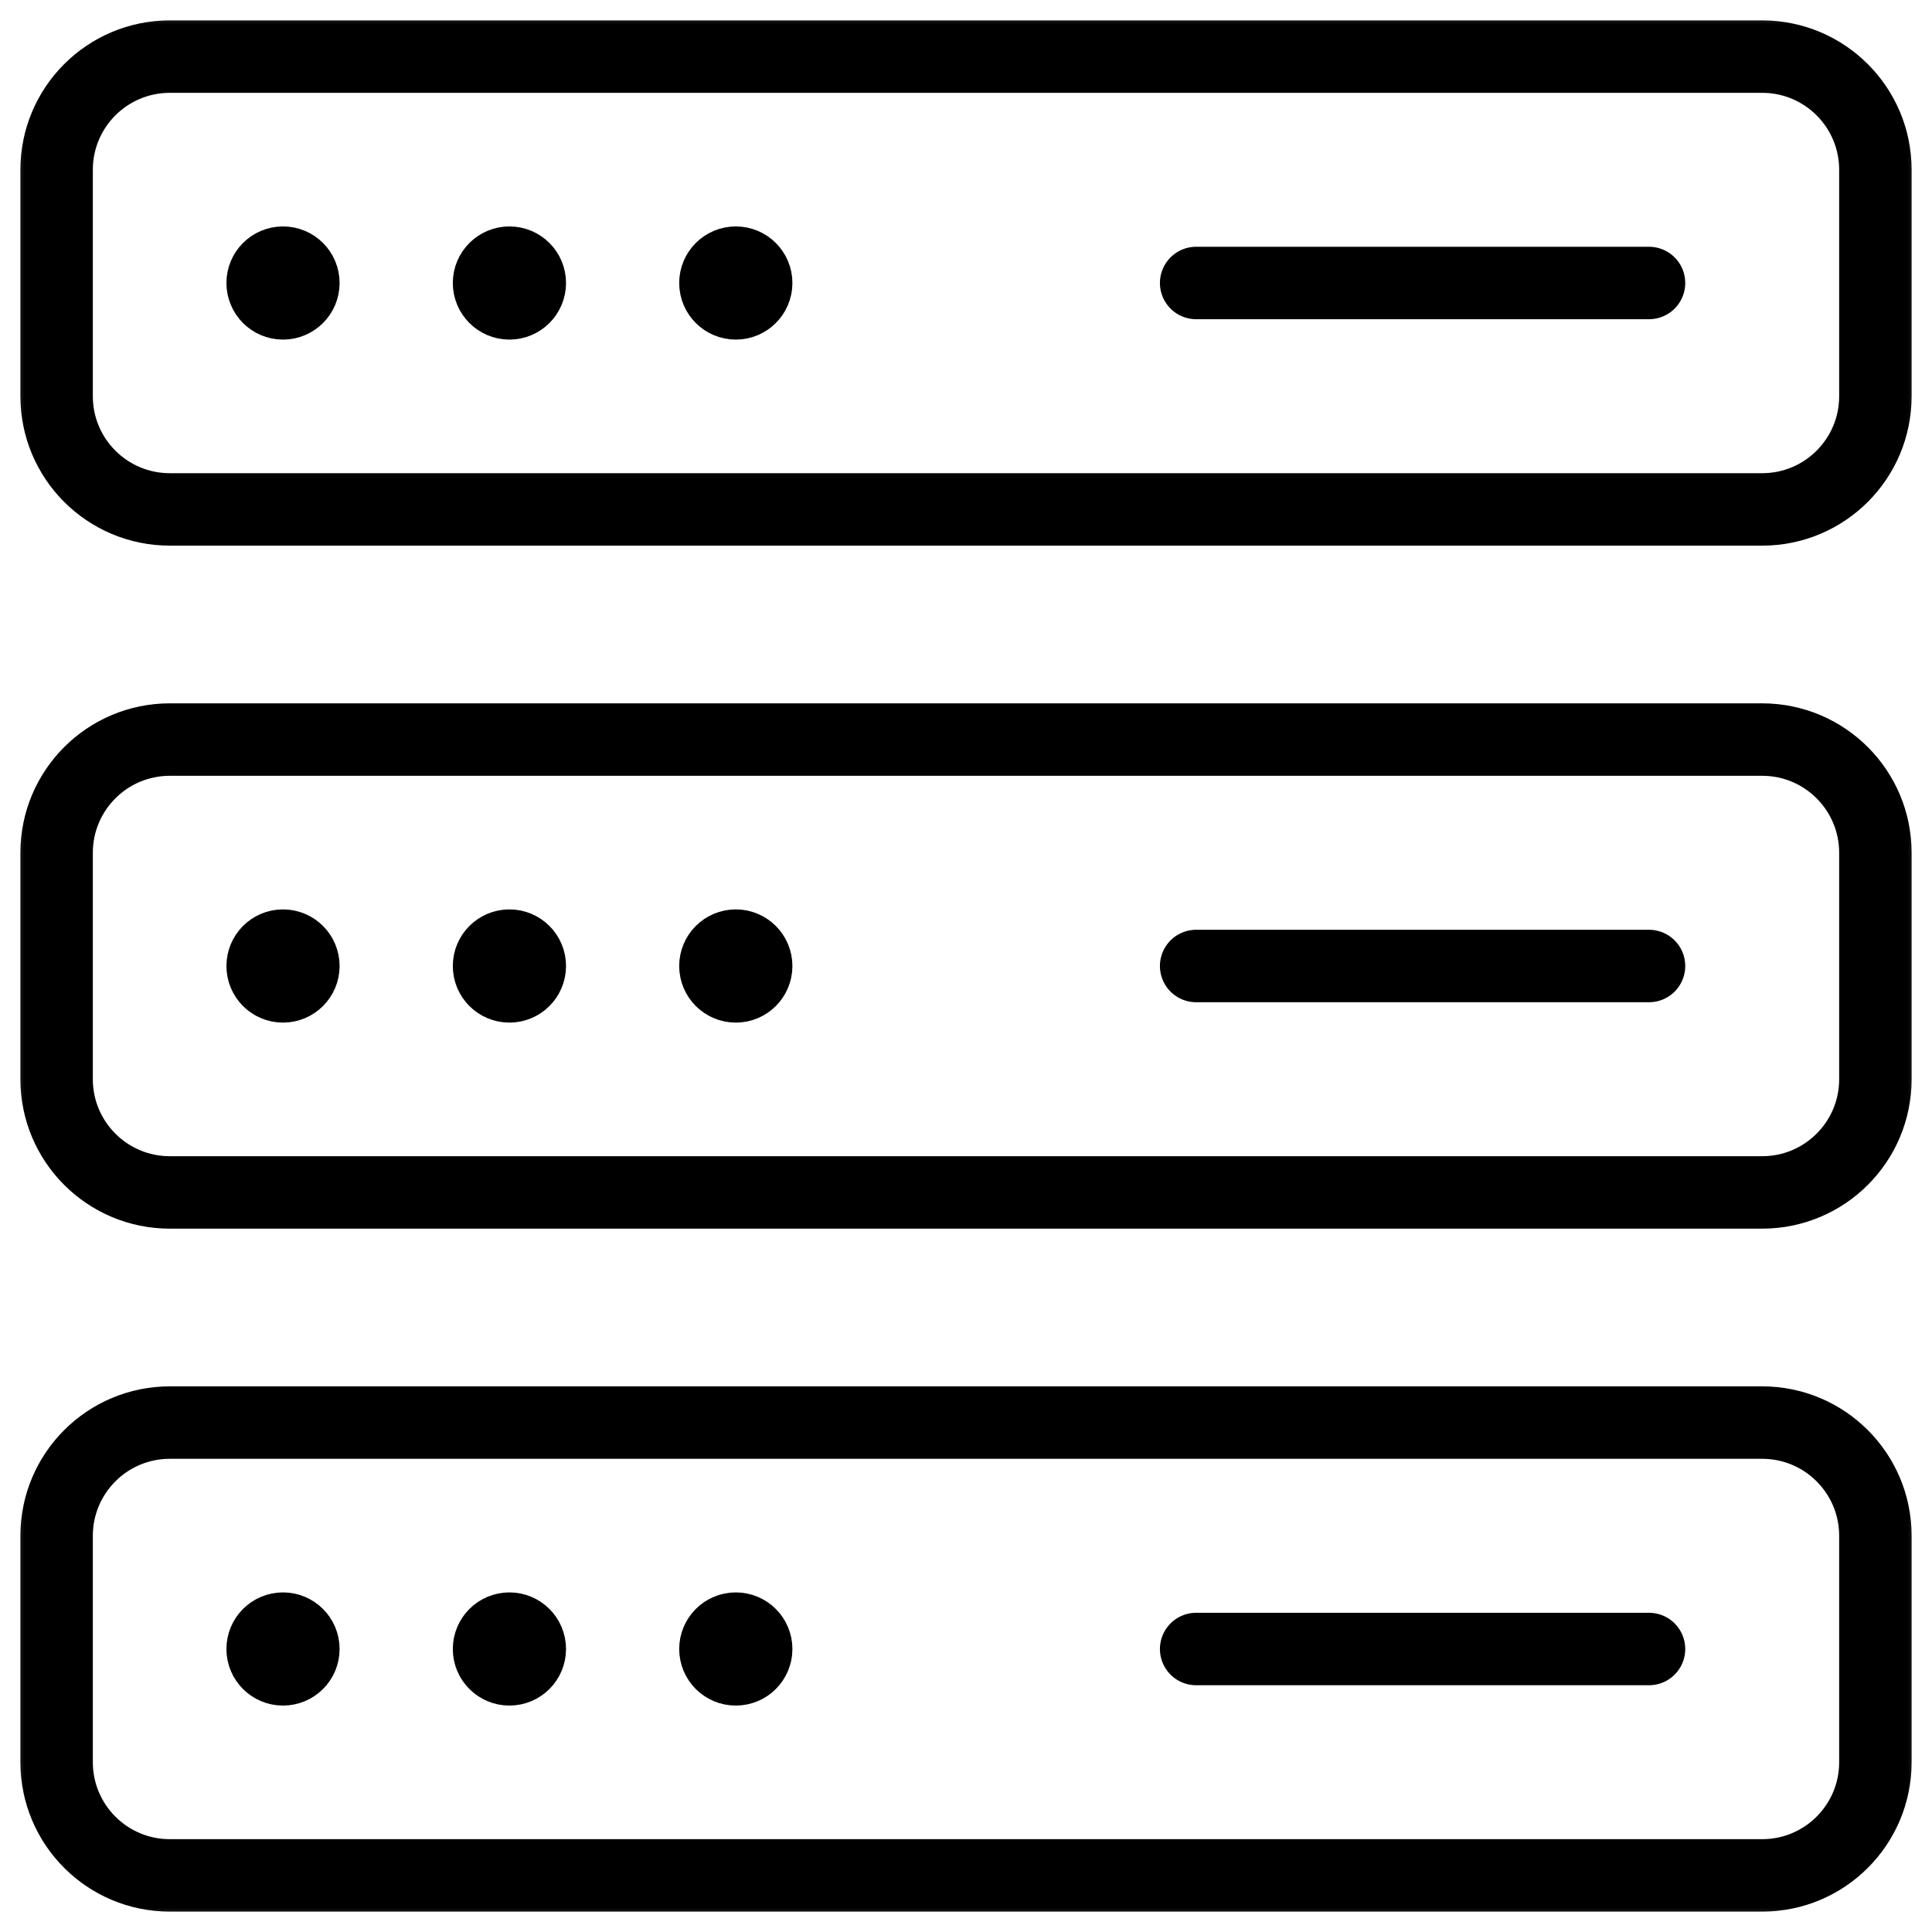
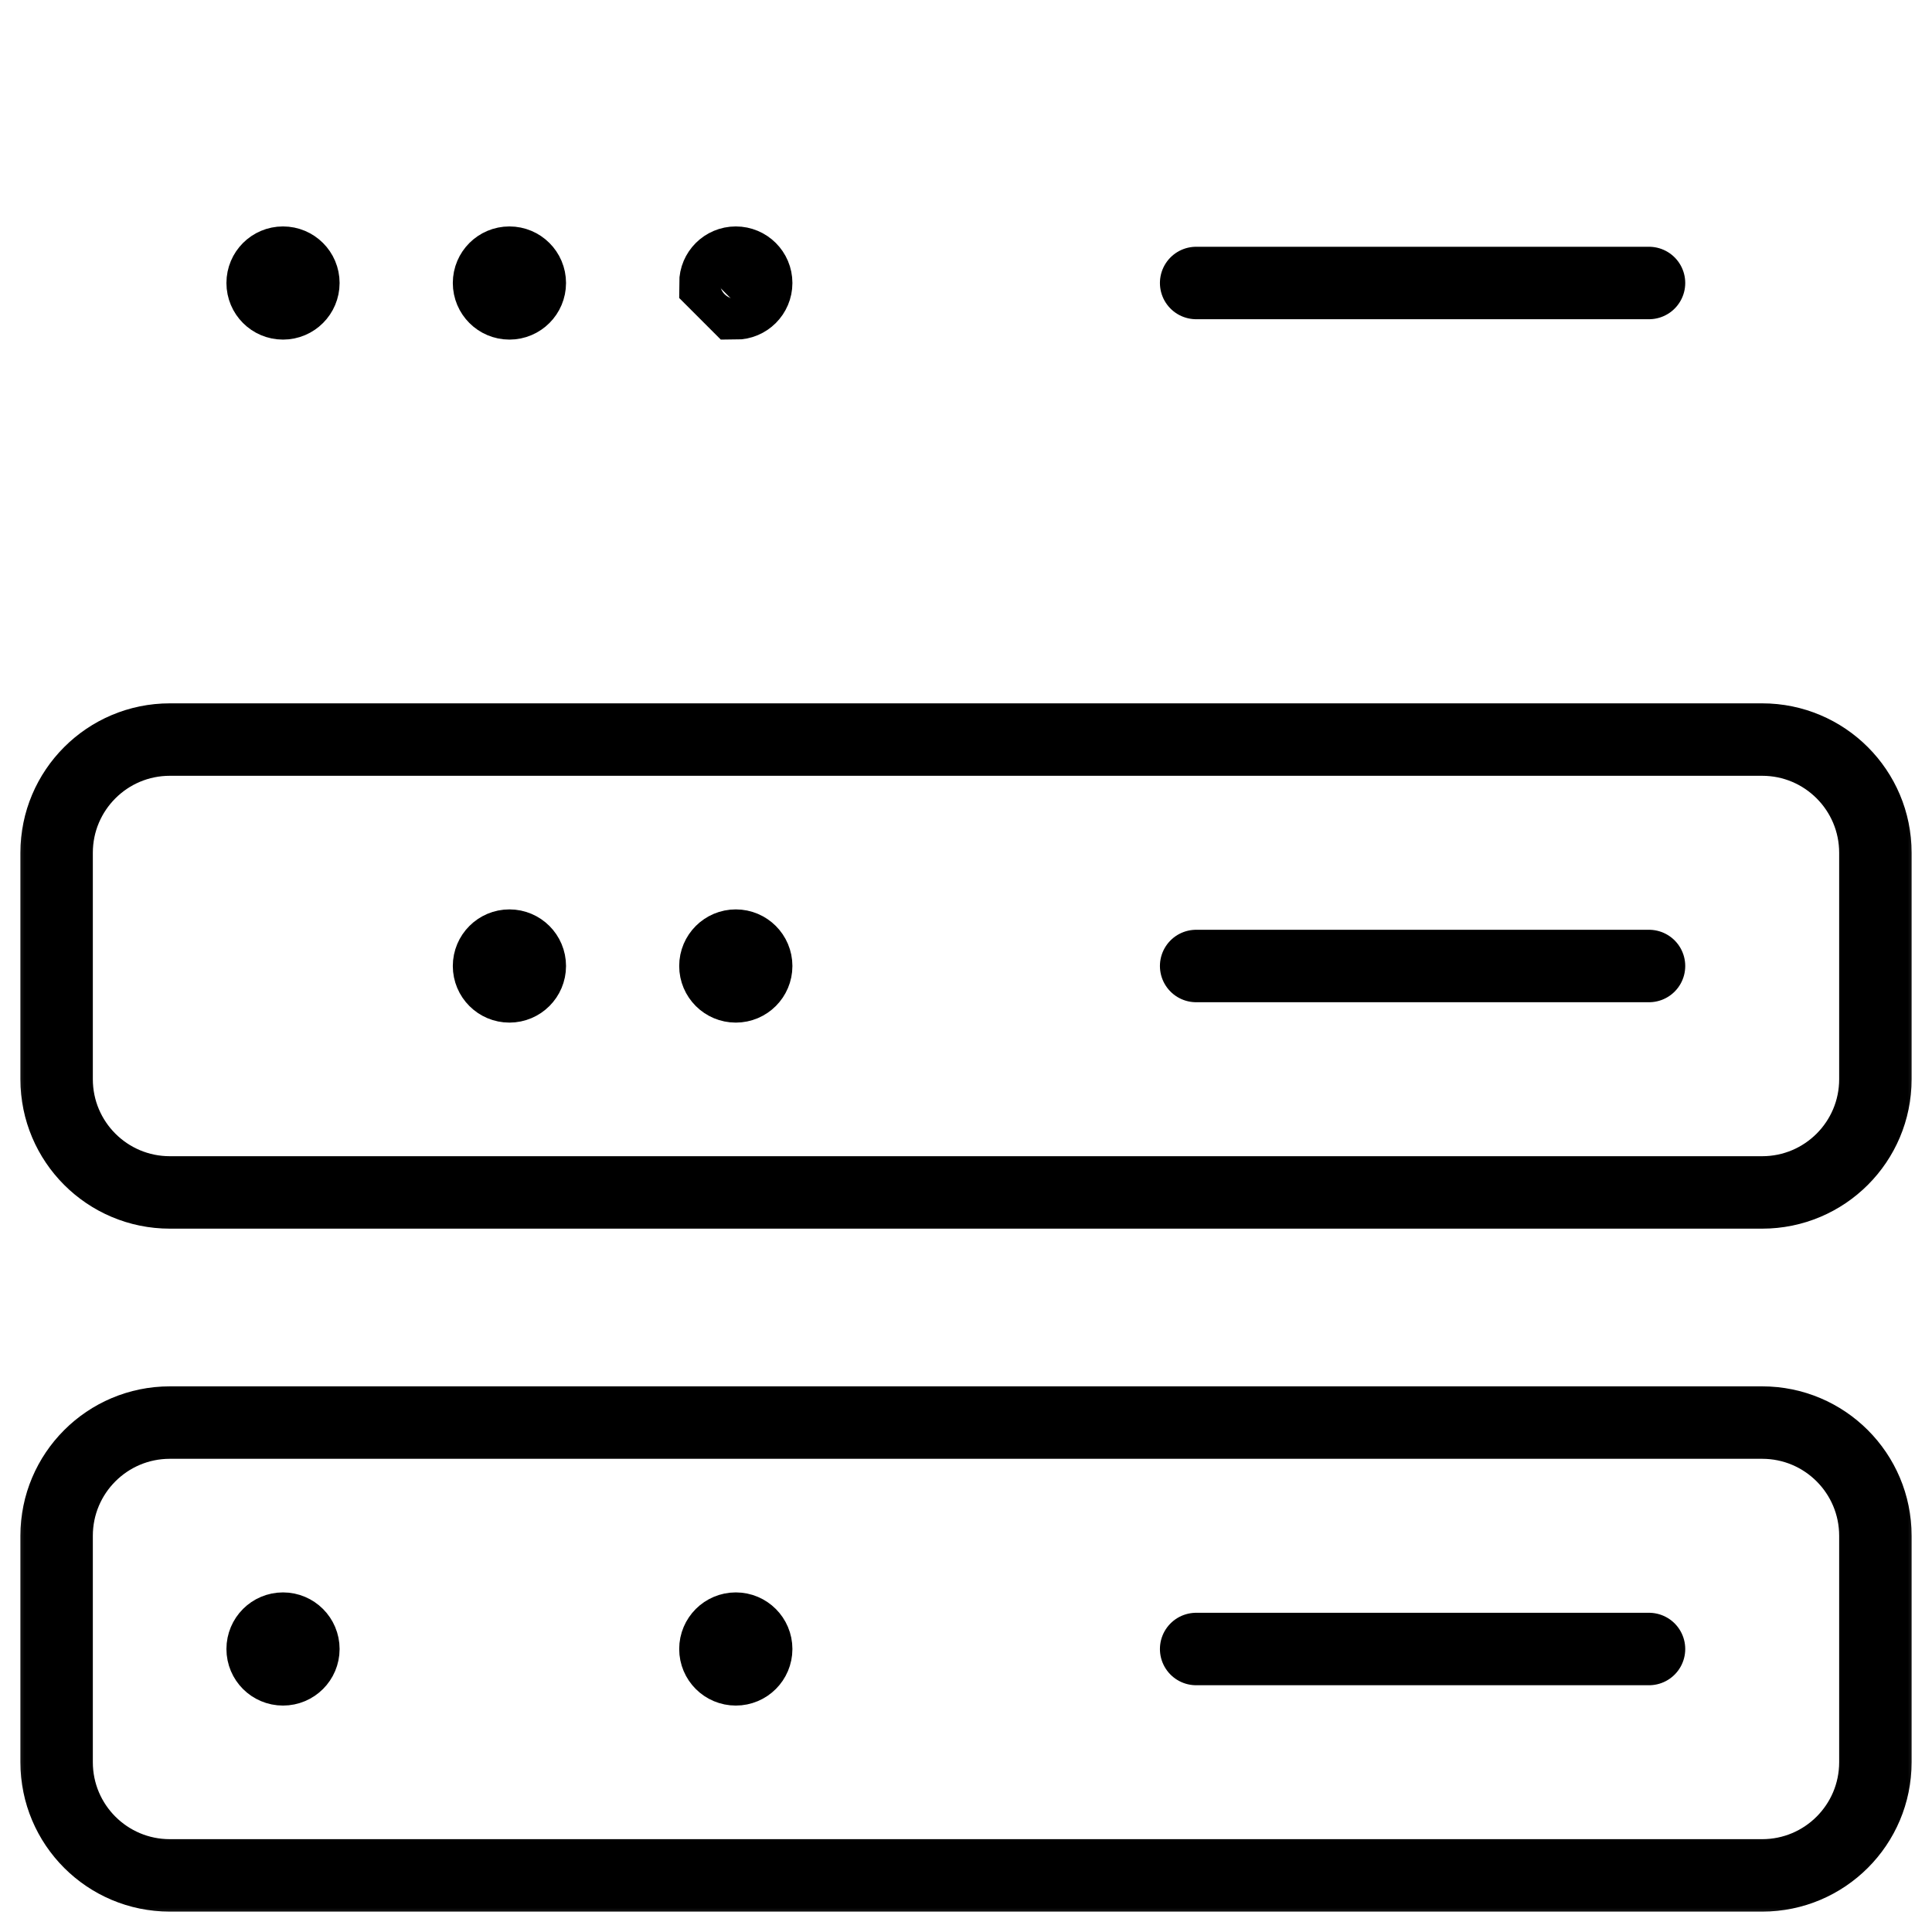
<svg xmlns="http://www.w3.org/2000/svg" width="40" height="40" viewBox="0 0 40 40" fill="none">
  <g clip-path="url(#clip0_3254_6495)">
    <mask id="mask0_3254_6495" style="mask-type:luminance" maskUnits="userSpaceOnUse" x="0" y="0" width="40" height="40">
      <path d="M39.25 39.25V0.75H0.75V39.25H39.25Z" fill="white" stroke="white" stroke-width="1.5" />
    </mask>
    <g mask="url(#mask0_3254_6495)">
-       <path d="M36.484 10.547H3.516C2.221 10.547 1.172 9.498 1.172 8.203V3.516C1.172 2.221 2.221 1.172 3.516 1.172H36.484C37.779 1.172 38.828 2.221 38.828 3.516V8.203C38.828 9.498 37.779 10.547 36.484 10.547Z" stroke="black" stroke-width="1.5" stroke-miterlimit="10" stroke-linecap="round" stroke-linejoin="round" />
      <path d="M5.859 6.281C6.092 6.281 6.281 6.092 6.281 5.859C6.281 5.626 6.092 5.438 5.859 5.438C5.626 5.438 5.438 5.626 5.438 5.859C5.438 6.092 5.626 6.281 5.859 6.281Z" fill="black" stroke="black" stroke-width="1.5" />
      <path d="M10.547 6.281C10.78 6.281 10.969 6.092 10.969 5.859C10.969 5.626 10.78 5.438 10.547 5.438C10.314 5.438 10.125 5.626 10.125 5.859C10.125 6.092 10.314 6.281 10.547 6.281Z" fill="black" stroke="black" stroke-width="1.5" />
-       <path d="M15.234 6.281C15.467 6.281 15.656 6.092 15.656 5.859C15.656 5.626 15.467 5.438 15.234 5.438C15.001 5.438 14.812 5.626 14.812 5.859C14.812 6.092 15.001 6.281 15.234 6.281Z" fill="black" stroke="black" stroke-width="1.5" />
+       <path d="M15.234 6.281C15.467 6.281 15.656 6.092 15.656 5.859C15.656 5.626 15.467 5.438 15.234 5.438C15.001 5.438 14.812 5.626 14.812 5.859Z" fill="black" stroke="black" stroke-width="1.5" />
      <path d="M24.765 5.859H34.141" stroke="black" stroke-width="1.5" stroke-miterlimit="10" stroke-linecap="round" stroke-linejoin="round" />
      <path d="M36.484 24.688H3.516C2.221 24.688 1.172 23.638 1.172 22.344V17.656C1.172 16.362 2.221 15.312 3.516 15.312H36.484C37.779 15.312 38.828 16.362 38.828 17.656V22.344C38.828 23.638 37.779 24.688 36.484 24.688Z" stroke="black" stroke-width="1.5" stroke-miterlimit="10" stroke-linecap="round" stroke-linejoin="round" />
-       <path d="M5.859 20.422C6.092 20.422 6.281 20.233 6.281 20C6.281 19.767 6.092 19.578 5.859 19.578C5.626 19.578 5.438 19.767 5.438 20C5.438 20.233 5.626 20.422 5.859 20.422Z" fill="black" stroke="black" stroke-width="1.5" />
      <path d="M10.547 20.422C10.78 20.422 10.969 20.233 10.969 20C10.969 19.767 10.78 19.578 10.547 19.578C10.314 19.578 10.125 19.767 10.125 20C10.125 20.233 10.314 20.422 10.547 20.422Z" fill="black" stroke="black" stroke-width="1.5" />
      <path d="M15.234 20.422C15.467 20.422 15.656 20.233 15.656 20C15.656 19.767 15.467 19.578 15.234 19.578C15.001 19.578 14.812 19.767 14.812 20C14.812 20.233 15.001 20.422 15.234 20.422Z" fill="black" stroke="black" stroke-width="1.5" />
      <path d="M24.765 20H34.141" stroke="black" stroke-width="1.5" stroke-miterlimit="10" stroke-linecap="round" stroke-linejoin="round" />
      <path d="M36.484 38.828H3.516C2.221 38.828 1.172 37.779 1.172 36.484V31.797C1.172 30.503 2.221 29.453 3.516 29.453H36.484C37.779 29.453 38.828 30.503 38.828 31.797V36.484C38.828 37.779 37.779 38.828 36.484 38.828Z" stroke="black" stroke-width="1.5" stroke-miterlimit="10" stroke-linecap="round" stroke-linejoin="round" />
      <path d="M5.859 34.562C6.092 34.562 6.281 34.374 6.281 34.141C6.281 33.908 6.092 33.719 5.859 33.719C5.626 33.719 5.438 33.908 5.438 34.141C5.438 34.374 5.626 34.562 5.859 34.562Z" fill="black" stroke="black" stroke-width="1.5" />
-       <path d="M10.547 34.562C10.78 34.562 10.969 34.374 10.969 34.141C10.969 33.908 10.78 33.719 10.547 33.719C10.314 33.719 10.125 33.908 10.125 34.141C10.125 34.374 10.314 34.562 10.547 34.562Z" fill="black" stroke="black" stroke-width="1.5" />
      <path d="M15.234 34.562C15.467 34.562 15.656 34.374 15.656 34.141C15.656 33.908 15.467 33.719 15.234 33.719C15.001 33.719 14.812 33.908 14.812 34.141C14.812 34.374 15.001 34.562 15.234 34.562Z" fill="black" stroke="black" stroke-width="1.5" />
      <path d="M24.765 34.141H34.141" stroke="black" stroke-width="1.5" stroke-miterlimit="10" stroke-linecap="round" stroke-linejoin="round" />
    </g>
  </g>
  <defs>
    <clipPath id="clip0_3254_6495">
      <rect width="40" height="40" fill="white" />
    </clipPath>
  </defs>
</svg>